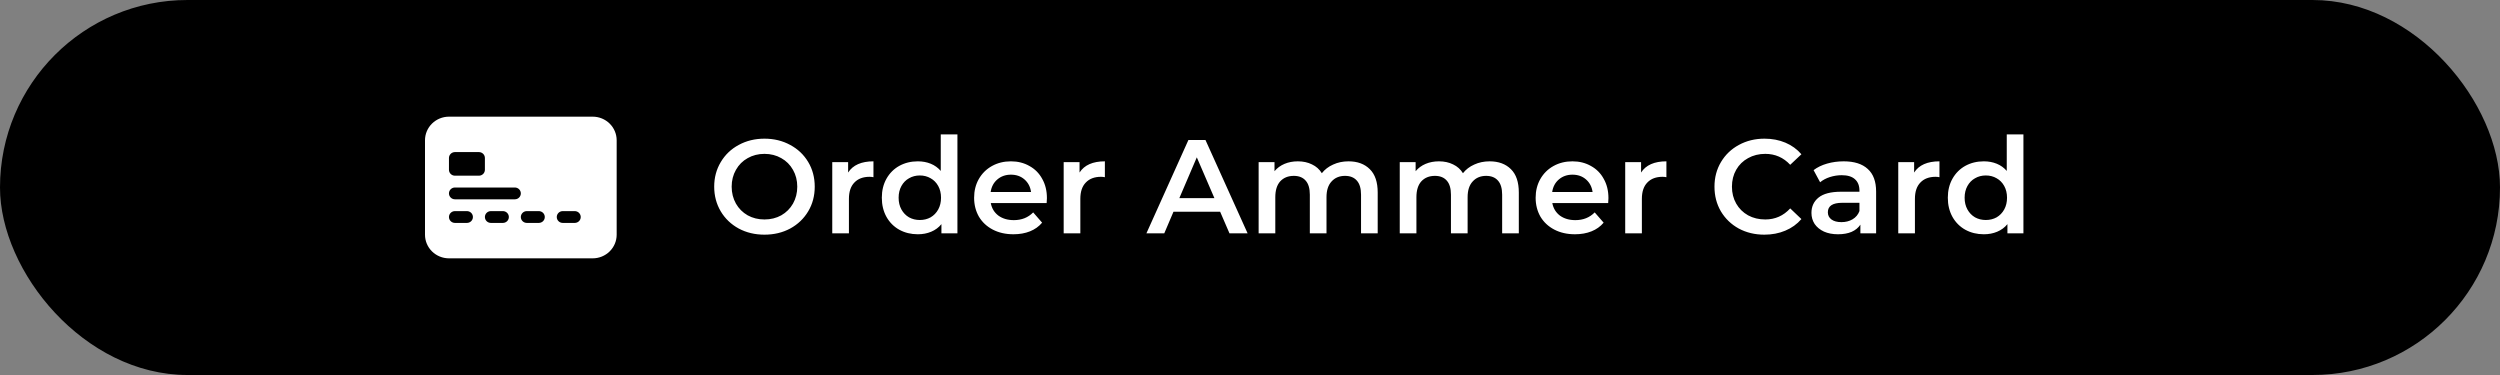
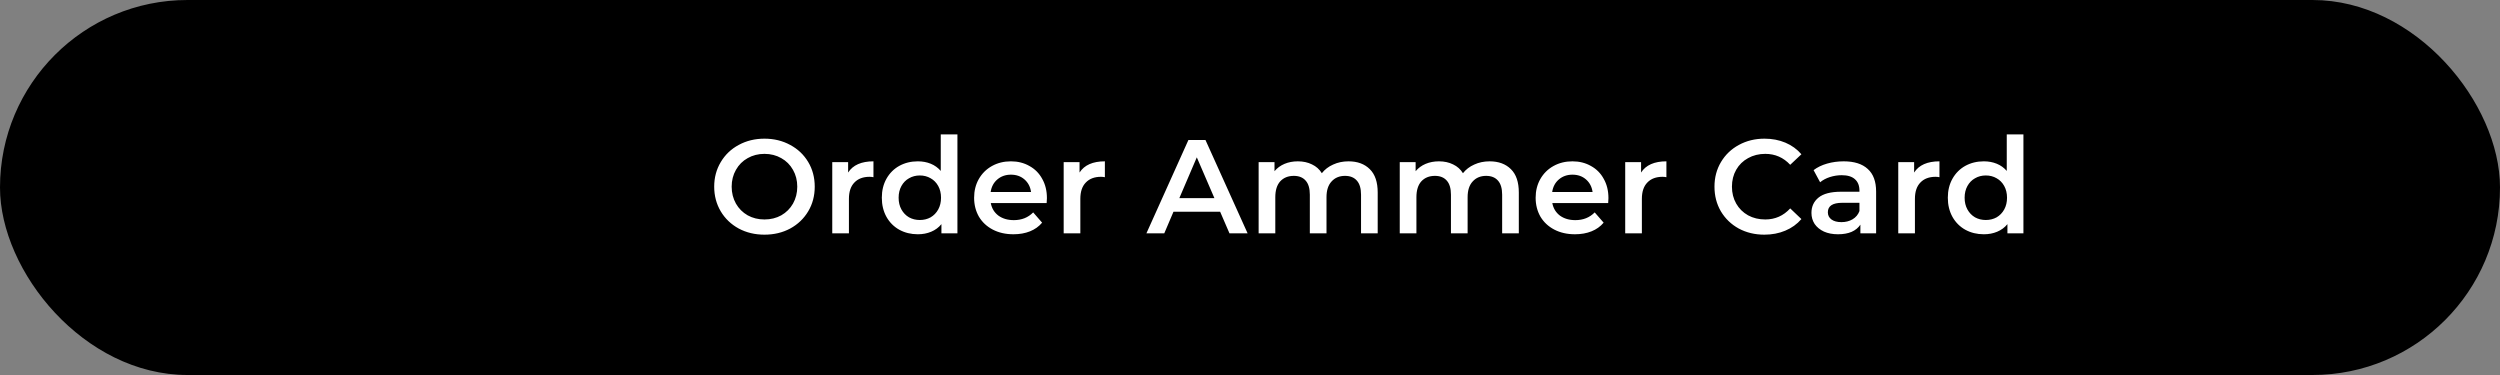
<svg xmlns="http://www.w3.org/2000/svg" width="300" height="45" viewBox="0 0 300 45" fill="none">
  <rect x="0" y="0" width="300" height="45" fill="#808080" stroke="none" />
  <rect width="300" height="45" rx="22.5" fill="black" />
  <path d="M91.736 28.16C90.595 28.16 89.565 27.915 88.648 27.424C87.731 26.923 87.011 26.235 86.488 25.36C85.965 24.475 85.704 23.488 85.704 22.4C85.704 21.312 85.965 20.331 86.488 19.456C87.011 18.571 87.731 17.883 88.648 17.392C89.565 16.891 90.595 16.64 91.736 16.64C92.877 16.64 93.907 16.891 94.824 17.392C95.741 17.883 96.461 18.565 96.984 19.44C97.507 20.315 97.768 21.301 97.768 22.4C97.768 23.499 97.507 24.485 96.984 25.36C96.461 26.235 95.741 26.923 94.824 27.424C93.907 27.915 92.877 28.16 91.736 28.16ZM91.736 26.336C92.483 26.336 93.155 26.171 93.752 25.84C94.349 25.499 94.819 25.029 95.16 24.432C95.501 23.824 95.672 23.147 95.672 22.4C95.672 21.653 95.501 20.981 95.16 20.384C94.819 19.776 94.349 19.307 93.752 18.976C93.155 18.635 92.483 18.464 91.736 18.464C90.989 18.464 90.317 18.635 89.72 18.976C89.123 19.307 88.653 19.776 88.312 20.384C87.971 20.981 87.8 21.653 87.8 22.4C87.8 23.147 87.971 23.824 88.312 24.432C88.653 25.029 89.123 25.499 89.72 25.84C90.317 26.171 90.989 26.336 91.736 26.336ZM101.775 20.704C102.351 19.808 103.364 19.36 104.815 19.36V21.264C104.644 21.232 104.489 21.216 104.351 21.216C103.572 21.216 102.964 21.445 102.527 21.904C102.089 22.352 101.871 23.003 101.871 23.856V28H99.871V19.456H101.775V20.704ZM114.891 16.128V28H112.971V26.896C112.641 27.301 112.23 27.605 111.739 27.808C111.259 28.011 110.726 28.112 110.139 28.112C109.318 28.112 108.577 27.931 107.915 27.568C107.265 27.205 106.753 26.693 106.379 26.032C106.006 25.36 105.819 24.592 105.819 23.728C105.819 22.864 106.006 22.101 106.379 21.44C106.753 20.779 107.265 20.267 107.915 19.904C108.577 19.541 109.318 19.36 110.139 19.36C110.705 19.36 111.222 19.456 111.691 19.648C112.161 19.84 112.561 20.128 112.891 20.512V16.128H114.891ZM110.379 26.4C110.859 26.4 111.291 26.293 111.675 26.08C112.059 25.856 112.363 25.541 112.587 25.136C112.811 24.731 112.923 24.261 112.923 23.728C112.923 23.195 112.811 22.725 112.587 22.32C112.363 21.915 112.059 21.605 111.675 21.392C111.291 21.168 110.859 21.056 110.379 21.056C109.899 21.056 109.467 21.168 109.083 21.392C108.699 21.605 108.395 21.915 108.171 22.32C107.947 22.725 107.835 23.195 107.835 23.728C107.835 24.261 107.947 24.731 108.171 25.136C108.395 25.541 108.699 25.856 109.083 26.08C109.467 26.293 109.899 26.4 110.379 26.4ZM125.63 23.776C125.63 23.915 125.619 24.112 125.598 24.368H118.894C119.011 24.997 119.315 25.499 119.806 25.872C120.307 26.235 120.926 26.416 121.662 26.416C122.6 26.416 123.374 26.107 123.982 25.488L125.054 26.72C124.67 27.179 124.184 27.525 123.598 27.76C123.011 27.995 122.35 28.112 121.614 28.112C120.675 28.112 119.848 27.925 119.134 27.552C118.419 27.179 117.864 26.661 117.47 26C117.086 25.328 116.894 24.571 116.894 23.728C116.894 22.896 117.08 22.149 117.454 21.488C117.838 20.816 118.366 20.293 119.038 19.92C119.71 19.547 120.467 19.36 121.31 19.36C122.142 19.36 122.883 19.547 123.534 19.92C124.195 20.283 124.707 20.8 125.07 21.472C125.443 22.133 125.63 22.901 125.63 23.776ZM121.31 20.96C120.67 20.96 120.126 21.152 119.678 21.536C119.24 21.909 118.974 22.411 118.878 23.04H123.726C123.64 22.421 123.379 21.92 122.942 21.536C122.504 21.152 121.96 20.96 121.31 20.96ZM129.545 20.704C130.121 19.808 131.134 19.36 132.585 19.36V21.264C132.414 21.232 132.259 21.216 132.121 21.216C131.342 21.216 130.734 21.445 130.297 21.904C129.859 22.352 129.641 23.003 129.641 23.856V28H127.641V19.456H129.545V20.704ZM146.417 25.408H140.817L139.713 28H137.569L142.609 16.8H144.657L149.713 28H147.537L146.417 25.408ZM145.729 23.776L143.617 18.88L141.521 23.776H145.729ZM161.82 19.36C162.897 19.36 163.75 19.675 164.38 20.304C165.009 20.923 165.324 21.856 165.324 23.104V28H163.324V23.36C163.324 22.613 163.158 22.053 162.828 21.68C162.497 21.296 162.022 21.104 161.404 21.104C160.732 21.104 160.193 21.328 159.788 21.776C159.382 22.213 159.18 22.843 159.18 23.664V28H157.18V23.36C157.18 22.613 157.014 22.053 156.684 21.68C156.353 21.296 155.878 21.104 155.26 21.104C154.577 21.104 154.033 21.323 153.628 21.76C153.233 22.197 153.036 22.832 153.036 23.664V28H151.036V19.456H152.94V20.544C153.26 20.16 153.66 19.867 154.14 19.664C154.62 19.461 155.153 19.36 155.74 19.36C156.38 19.36 156.945 19.483 157.436 19.728C157.937 19.963 158.332 20.315 158.62 20.784C158.972 20.336 159.425 19.989 159.98 19.744C160.534 19.488 161.148 19.36 161.82 19.36ZM178.754 19.36C179.831 19.36 180.684 19.675 181.314 20.304C181.943 20.923 182.258 21.856 182.258 23.104V28H180.258V23.36C180.258 22.613 180.092 22.053 179.762 21.68C179.431 21.296 178.956 21.104 178.338 21.104C177.666 21.104 177.127 21.328 176.722 21.776C176.316 22.213 176.114 22.843 176.114 23.664V28H174.114V23.36C174.114 22.613 173.948 22.053 173.618 21.68C173.287 21.296 172.812 21.104 172.194 21.104C171.511 21.104 170.967 21.323 170.562 21.76C170.167 22.197 169.97 22.832 169.97 23.664V28H167.97V19.456H169.874V20.544C170.194 20.16 170.594 19.867 171.074 19.664C171.554 19.461 172.087 19.36 172.674 19.36C173.314 19.36 173.879 19.483 174.37 19.728C174.871 19.963 175.266 20.315 175.554 20.784C175.906 20.336 176.359 19.989 176.914 19.744C177.468 19.488 178.082 19.36 178.754 19.36ZM193.013 23.776C193.013 23.915 193.003 24.112 192.981 24.368H186.277C186.395 24.997 186.699 25.499 187.189 25.872C187.691 26.235 188.309 26.416 189.045 26.416C189.984 26.416 190.757 26.107 191.365 25.488L192.437 26.72C192.053 27.179 191.568 27.525 190.981 27.76C190.395 27.995 189.733 28.112 188.997 28.112C188.059 28.112 187.232 27.925 186.517 27.552C185.803 27.179 185.248 26.661 184.853 26C184.469 25.328 184.277 24.571 184.277 23.728C184.277 22.896 184.464 22.149 184.837 21.488C185.221 20.816 185.749 20.293 186.421 19.92C187.093 19.547 187.851 19.36 188.693 19.36C189.525 19.36 190.267 19.547 190.917 19.92C191.579 20.283 192.091 20.8 192.453 21.472C192.827 22.133 193.013 22.901 193.013 23.776ZM188.693 20.96C188.053 20.96 187.509 21.152 187.061 21.536C186.624 21.909 186.357 22.411 186.261 23.04H191.109C191.024 22.421 190.763 21.92 190.325 21.536C189.888 21.152 189.344 20.96 188.693 20.96ZM196.929 20.704C197.505 19.808 198.518 19.36 199.969 19.36V21.264C199.798 21.232 199.643 21.216 199.505 21.216C198.726 21.216 198.118 21.445 197.681 21.904C197.243 22.352 197.025 23.003 197.025 23.856V28H195.025V19.456H196.929V20.704ZM211.721 28.16C210.59 28.16 209.566 27.915 208.649 27.424C207.742 26.923 207.028 26.235 206.505 25.36C205.993 24.485 205.737 23.499 205.737 22.4C205.737 21.301 205.998 20.315 206.521 19.44C207.044 18.565 207.758 17.883 208.665 17.392C209.582 16.891 210.606 16.64 211.737 16.64C212.654 16.64 213.492 16.8 214.249 17.12C215.006 17.44 215.646 17.904 216.169 18.512L214.825 19.776C214.014 18.901 213.017 18.464 211.833 18.464C211.065 18.464 210.377 18.635 209.769 18.976C209.161 19.307 208.686 19.771 208.345 20.368C208.004 20.965 207.833 21.643 207.833 22.4C207.833 23.157 208.004 23.835 208.345 24.432C208.686 25.029 209.161 25.499 209.769 25.84C210.377 26.171 211.065 26.336 211.833 26.336C213.017 26.336 214.014 25.893 214.825 25.008L216.169 26.288C215.646 26.896 215.001 27.36 214.233 27.68C213.476 28 212.638 28.16 211.721 28.16ZM221.246 19.36C222.505 19.36 223.465 19.664 224.126 20.272C224.798 20.869 225.134 21.776 225.134 22.992V28H223.246V26.96C223.001 27.333 222.649 27.621 222.19 27.824C221.742 28.016 221.198 28.112 220.558 28.112C219.918 28.112 219.358 28.005 218.878 27.792C218.398 27.568 218.025 27.264 217.758 26.88C217.502 26.485 217.374 26.043 217.374 25.552C217.374 24.784 217.657 24.171 218.222 23.712C218.798 23.243 219.699 23.008 220.926 23.008H223.134V22.88C223.134 22.283 222.953 21.824 222.59 21.504C222.238 21.184 221.71 21.024 221.006 21.024C220.526 21.024 220.051 21.099 219.582 21.248C219.123 21.397 218.734 21.605 218.414 21.872L217.63 20.416C218.078 20.075 218.617 19.813 219.246 19.632C219.875 19.451 220.542 19.36 221.246 19.36ZM220.974 26.656C221.475 26.656 221.918 26.544 222.302 26.32C222.697 26.085 222.974 25.755 223.134 25.328V24.336H221.07C219.918 24.336 219.342 24.715 219.342 25.472C219.342 25.835 219.486 26.123 219.774 26.336C220.062 26.549 220.462 26.656 220.974 26.656ZM229.695 20.704C230.271 19.808 231.284 19.36 232.735 19.36V21.264C232.564 21.232 232.409 21.216 232.271 21.216C231.492 21.216 230.884 21.445 230.447 21.904C230.009 22.352 229.791 23.003 229.791 23.856V28H227.791V19.456H229.695V20.704ZM242.811 16.128V28H240.891V26.896C240.561 27.301 240.15 27.605 239.659 27.808C239.179 28.011 238.646 28.112 238.059 28.112C237.238 28.112 236.497 27.931 235.835 27.568C235.185 27.205 234.673 26.693 234.299 26.032C233.926 25.36 233.739 24.592 233.739 23.728C233.739 22.864 233.926 22.101 234.299 21.44C234.673 20.779 235.185 20.267 235.835 19.904C236.497 19.541 237.238 19.36 238.059 19.36C238.625 19.36 239.142 19.456 239.611 19.648C240.081 19.84 240.481 20.128 240.811 20.512V16.128H242.811ZM238.299 26.4C238.779 26.4 239.211 26.293 239.595 26.08C239.979 25.856 240.283 25.541 240.507 25.136C240.731 24.731 240.843 24.261 240.843 23.728C240.843 23.195 240.731 22.725 240.507 22.32C240.283 21.915 239.979 21.605 239.595 21.392C239.211 21.168 238.779 21.056 238.299 21.056C237.819 21.056 237.387 21.168 237.003 21.392C236.619 21.605 236.315 21.915 236.091 22.32C235.867 22.725 235.755 23.195 235.755 23.728C235.755 24.261 235.867 24.731 236.091 25.136C236.315 25.541 236.619 25.856 237.003 26.08C237.387 26.293 237.819 26.4 238.299 26.4Z" fill="white" />
-   <path d="M51 16.833C51 16.082 51.303 15.361 51.842 14.83C52.381 14.299 53.112 14 53.875 14H71.125C71.888 14 72.619 14.299 73.158 14.83C73.697 15.361 74 16.082 74 16.833V28.167C74 28.918 73.697 29.639 73.158 30.17C72.619 30.701 71.888 31 71.125 31H53.875C53.112 31 52.381 30.701 51.842 30.17C51.303 29.639 51 28.918 51 28.167V16.833ZM54.594 18.25C54.403 18.25 54.22 18.325 54.086 18.457C53.951 18.59 53.875 18.77 53.875 18.958V20.375C53.875 20.563 53.951 20.743 54.086 20.876C54.22 21.009 54.403 21.083 54.594 21.083H57.469C57.659 21.083 57.842 21.009 57.977 20.876C58.112 20.743 58.188 20.563 58.188 20.375V18.958C58.188 18.77 58.112 18.59 57.977 18.457C57.842 18.325 57.659 18.25 57.469 18.25H54.594ZM54.594 22.5C54.403 22.5 54.22 22.575 54.086 22.707C53.951 22.84 53.875 23.02 53.875 23.208C53.875 23.396 53.951 23.576 54.086 23.709C54.22 23.842 54.403 23.917 54.594 23.917H61.781C61.972 23.917 62.155 23.842 62.289 23.709C62.424 23.576 62.5 23.396 62.5 23.208C62.5 23.02 62.424 22.84 62.289 22.707C62.155 22.575 61.972 22.5 61.781 22.5H54.594ZM54.594 25.333C54.403 25.333 54.22 25.408 54.086 25.541C53.951 25.674 53.875 25.854 53.875 26.042C53.875 26.23 53.951 26.41 54.086 26.543C54.22 26.675 54.403 26.75 54.594 26.75H56.031C56.222 26.75 56.405 26.675 56.539 26.543C56.674 26.41 56.75 26.23 56.75 26.042C56.75 25.854 56.674 25.674 56.539 25.541C56.405 25.408 56.222 25.333 56.031 25.333H54.594ZM58.906 25.333C58.716 25.333 58.533 25.408 58.398 25.541C58.263 25.674 58.188 25.854 58.188 26.042C58.188 26.23 58.263 26.41 58.398 26.543C58.533 26.675 58.716 26.75 58.906 26.75H60.344C60.534 26.75 60.717 26.675 60.852 26.543C60.987 26.41 61.062 26.23 61.062 26.042C61.062 25.854 60.987 25.674 60.852 25.541C60.717 25.408 60.534 25.333 60.344 25.333H58.906ZM63.219 25.333C63.028 25.333 62.845 25.408 62.711 25.541C62.576 25.674 62.5 25.854 62.5 26.042C62.5 26.23 62.576 26.41 62.711 26.543C62.845 26.675 63.028 26.75 63.219 26.75H64.656C64.847 26.75 65.03 26.675 65.165 26.543C65.299 26.41 65.375 26.23 65.375 26.042C65.375 25.854 65.299 25.674 65.165 25.541C65.03 25.408 64.847 25.333 64.656 25.333H63.219ZM67.531 25.333C67.341 25.333 67.158 25.408 67.023 25.541C66.888 25.674 66.812 25.854 66.812 26.042C66.812 26.23 66.888 26.41 67.023 26.543C67.158 26.675 67.341 26.75 67.531 26.75H68.969C69.159 26.75 69.342 26.675 69.477 26.543C69.612 26.41 69.688 26.23 69.688 26.042C69.688 25.854 69.612 25.674 69.477 25.541C69.342 25.408 69.159 25.333 68.969 25.333H67.531Z" fill="white" />
</svg>